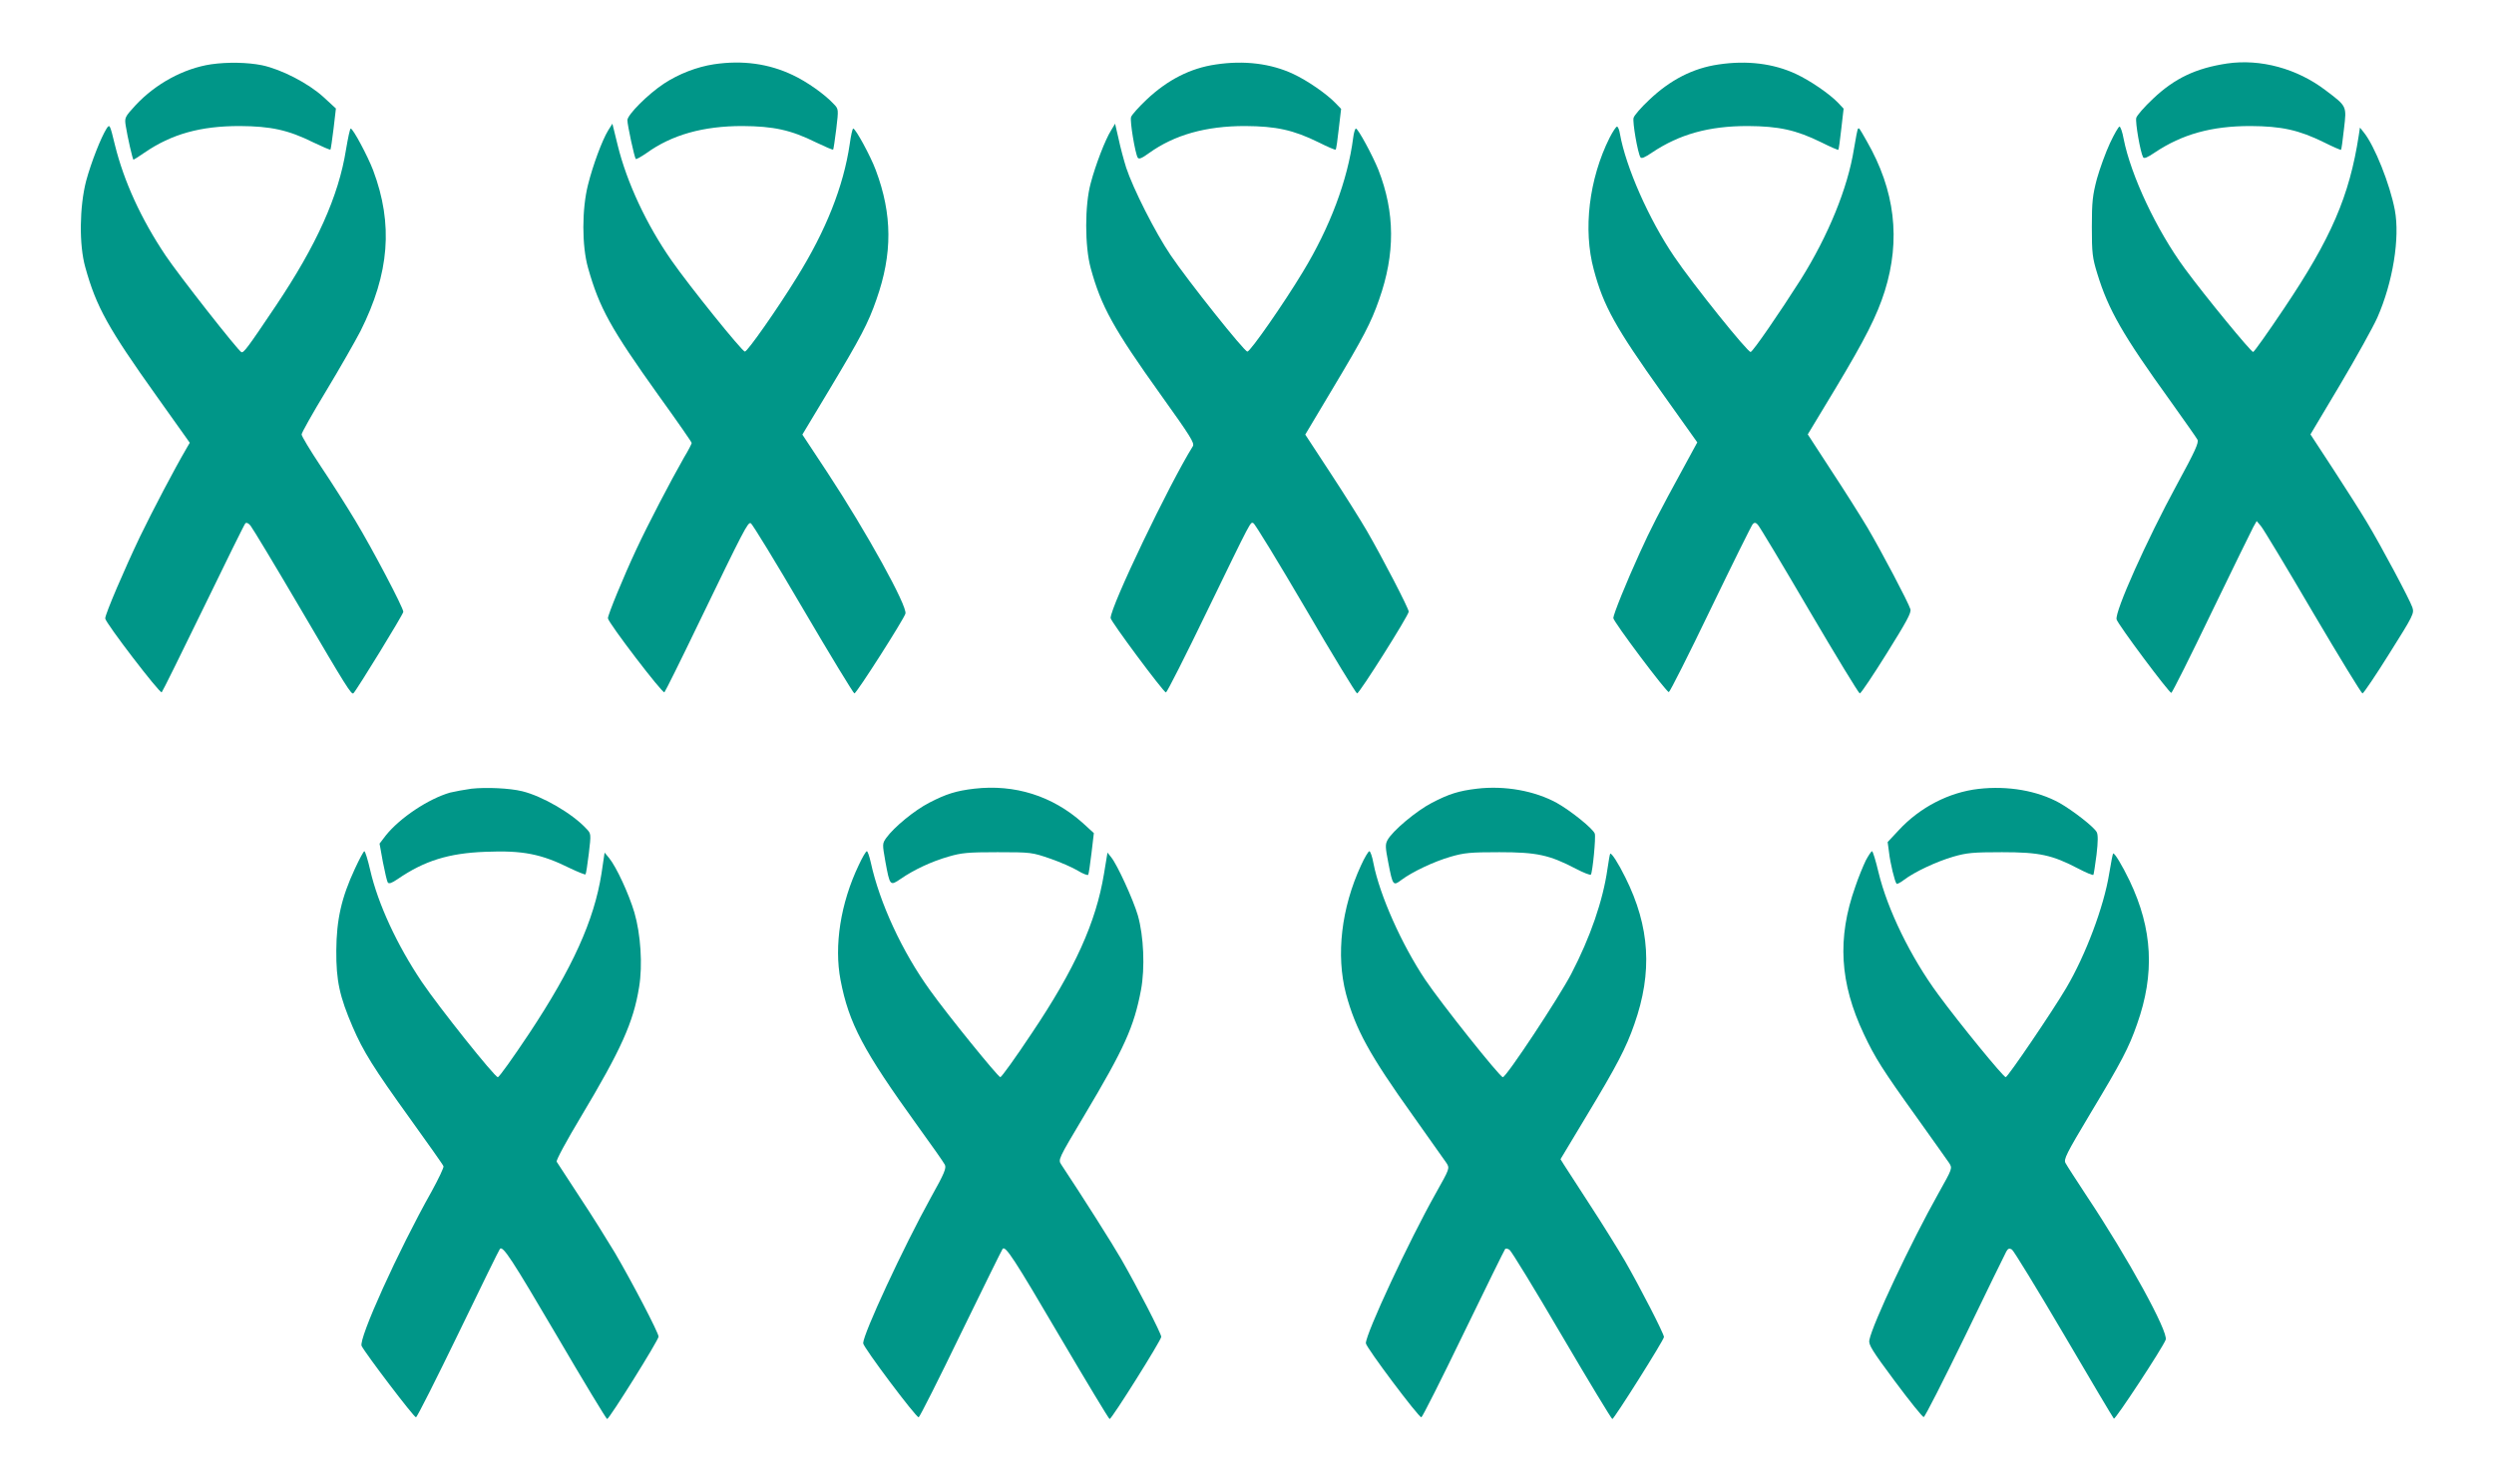
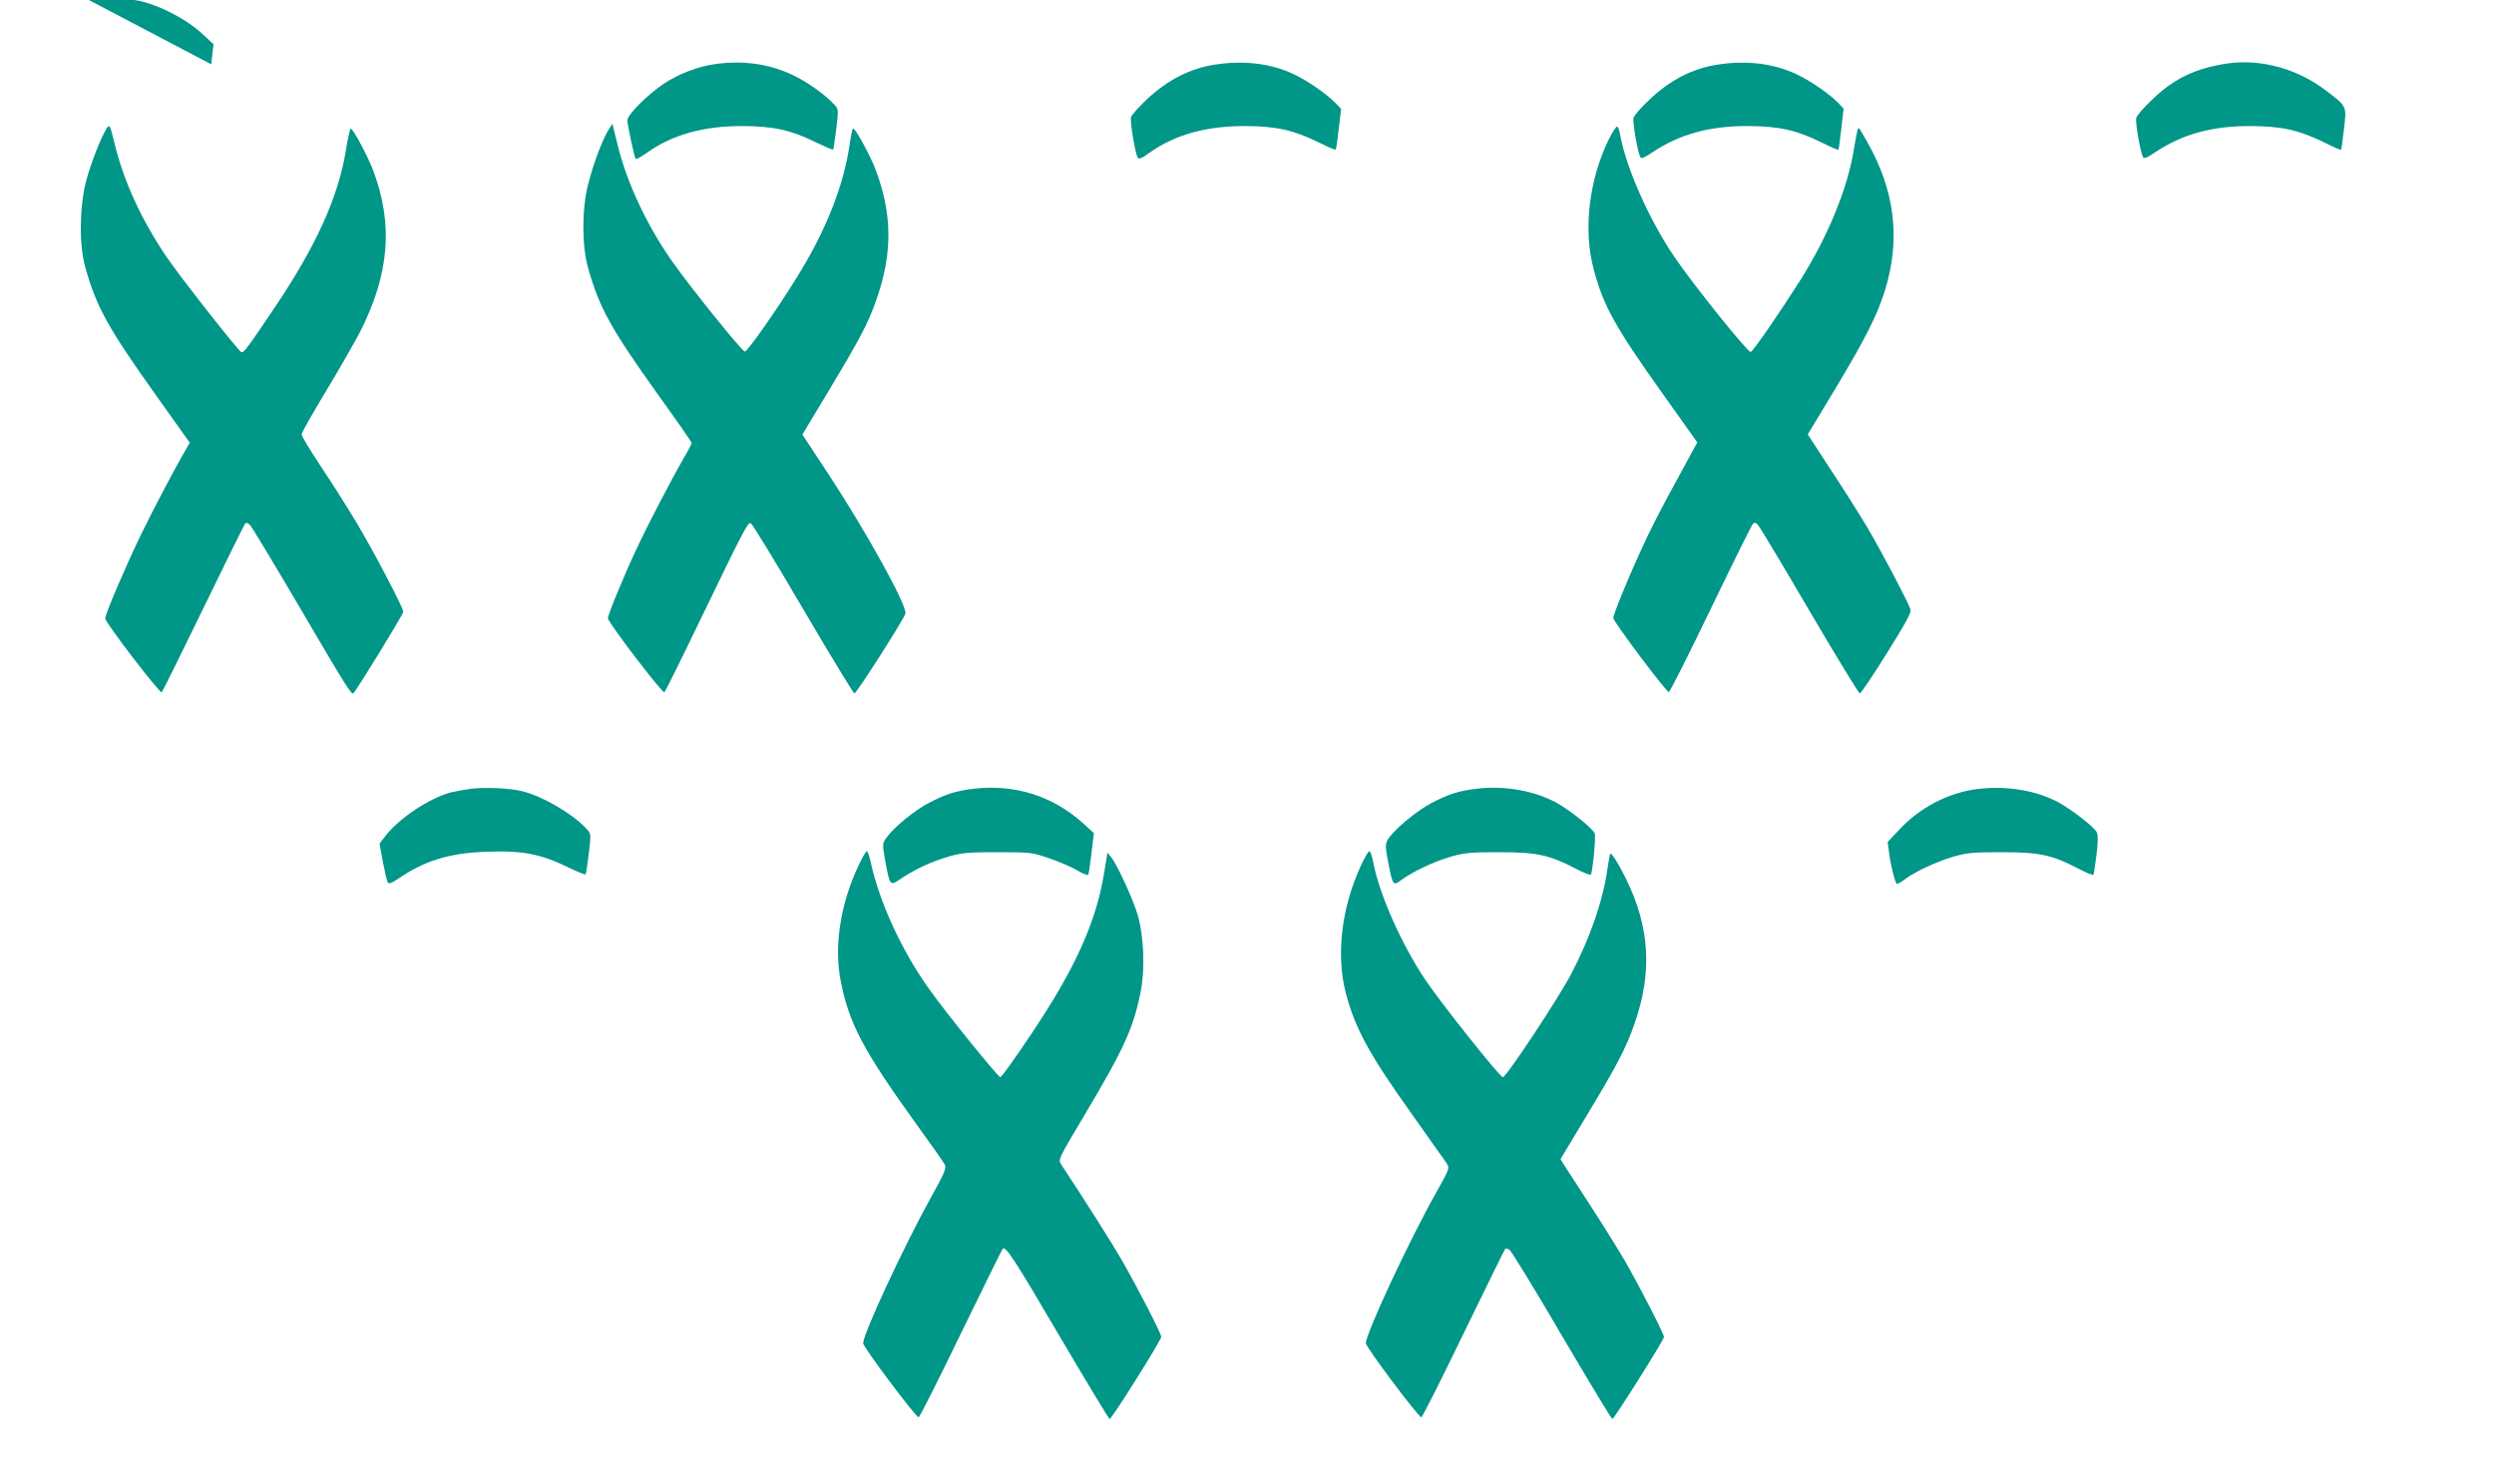
<svg xmlns="http://www.w3.org/2000/svg" version="1.0" width="1280pt" height="762pt" viewBox="0 0 1280 762" preserveAspectRatio="xMidYMid meet">
  <g transform="translate(0,762) scale(0.1,-0.1)" fill="#009688" stroke="none">
-     <path d="M1084 7290 c-140 -21 -285 -99 -389 -211 -54 -59 -56 -63 -50 -103 9 -58 36 -176 40 -176 2 0 27 16 56 36 140 96 288 137 489 137 160 -1 249 -20 378 -84 46 -22 85 -39 88 -37 2 3 9 51 16 108 l12 103 -64 59 c-78 71 -216 142 -315 163 -74 15 -176 17 -261 5z" />
+     <path d="M1084 7290 l12 103 -64 59 c-78 71 -216 142 -315 163 -74 15 -176 17 -261 5z" />
    <path d="M3664 7290 c-86 -13 -180 -49 -256 -99 -82 -54 -188 -160 -188 -188 0 -25 36 -192 43 -199 3 -3 27 11 55 30 130 94 291 139 492 139 160 -1 249 -20 378 -84 46 -22 85 -39 88 -37 2 3 9 50 16 106 12 102 12 102 -13 128 -45 49 -138 115 -211 149 -122 58 -257 77 -404 55z" />
    <path d="M6240 7289 c-131 -19 -248 -79 -356 -181 -40 -38 -76 -78 -79 -89 -7 -20 21 -186 34 -208 6 -10 21 -4 58 23 131 94 292 139 493 139 160 -1 248 -20 378 -84 46 -23 85 -40 87 -37 3 2 10 50 16 107 l12 102 -29 30 c-44 46 -143 115 -216 149 -115 54 -252 71 -398 49z" />
    <path d="M8820 7289 c-131 -19 -248 -79 -356 -182 -41 -38 -77 -80 -80 -92 -6 -22 21 -178 35 -202 5 -9 22 -2 60 24 141 94 291 136 491 136 160 -1 248 -20 378 -84 46 -23 85 -40 87 -38 2 2 9 50 15 107 l12 104 -28 30 c-44 46 -143 114 -216 148 -115 54 -252 71 -398 49z" />
    <path d="M11430 7294 c-159 -24 -268 -75 -379 -180 -45 -42 -84 -87 -87 -99 -6 -22 21 -177 35 -202 5 -9 22 -2 60 24 141 94 291 136 491 136 160 -1 248 -20 378 -84 46 -23 85 -40 87 -38 2 2 9 50 15 107 14 119 16 115 -95 199 -146 111 -333 162 -505 137z" />
    <path d="M547 6960 c-29 -46 -79 -173 -105 -269 -34 -132 -37 -328 -4 -444 56 -202 117 -312 366 -661 l170 -239 -18 -31 c-63 -108 -170 -312 -237 -450 -78 -163 -179 -398 -179 -421 0 -21 281 -388 290 -379 5 5 101 200 215 434 113 233 209 428 214 433 6 6 17 1 27 -12 10 -12 127 -206 259 -431 231 -394 259 -439 269 -429 18 18 256 406 256 418 0 21 -156 318 -245 466 -43 72 -123 198 -178 280 -55 83 -100 157 -99 165 0 8 57 110 127 225 70 116 148 253 175 305 149 297 169 549 65 826 -27 71 -103 214 -115 214 -4 0 -14 -48 -24 -107 -38 -240 -151 -491 -361 -804 -145 -216 -164 -241 -176 -237 -16 6 -323 397 -389 496 -126 188 -214 381 -260 567 -26 107 -27 109 -43 85z" />
    <path d="M3121 6950 c-31 -51 -78 -178 -103 -278 -32 -125 -32 -315 0 -427 58 -206 117 -312 362 -655 94 -130 170 -240 170 -244 0 -4 -17 -38 -39 -74 -69 -121 -186 -345 -245 -472 -66 -141 -146 -336 -146 -354 0 -21 281 -389 290 -380 5 5 83 162 173 349 237 490 255 525 270 519 8 -3 128 -200 268 -439 140 -239 259 -434 264 -435 11 0 254 381 262 410 10 39 -201 421 -399 722 l-130 197 140 233 c160 267 198 339 240 460 83 235 82 437 -3 664 -27 73 -104 214 -116 214 -4 0 -12 -36 -18 -80 -32 -217 -122 -444 -272 -685 -101 -164 -253 -380 -266 -380 -14 0 -284 335 -376 467 -128 183 -230 401 -277 593 l-27 110 -22 -35z" />
-     <path d="M5702 6950 c-29 -46 -79 -175 -104 -270 -31 -112 -31 -325 0 -437 53 -195 117 -311 361 -652 151 -211 173 -246 163 -262 -121 -194 -422 -822 -422 -882 0 -16 271 -381 284 -382 5 0 100 187 210 415 234 482 223 461 239 454 7 -2 128 -200 268 -439 139 -239 259 -435 264 -435 12 0 265 401 265 420 0 16 -134 275 -215 415 -32 55 -116 189 -187 297 l-129 197 139 233 c161 269 198 340 240 460 83 235 82 447 -4 667 -30 74 -104 211 -115 211 -4 0 -11 -21 -14 -47 -28 -217 -119 -460 -259 -690 -95 -158 -269 -408 -284 -408 -16 0 -305 363 -394 495 -80 118 -193 343 -228 449 -12 38 -30 105 -39 148 l-18 78 -21 -35z" />
    <path d="M8261 6913 c-106 -212 -137 -472 -81 -678 50 -187 111 -296 351 -633 l180 -253 -69 -127 c-128 -234 -170 -316 -227 -442 -68 -149 -135 -315 -135 -333 0 -18 273 -382 285 -380 5 0 102 192 215 427 113 234 210 430 216 436 8 8 15 8 25 -3 8 -7 127 -206 264 -440 138 -235 255 -427 260 -427 6 0 68 93 138 205 101 162 127 209 122 227 -11 36 -147 294 -221 420 -37 62 -121 195 -187 295 l-119 183 143 237 c153 255 212 372 252 498 83 265 53 518 -92 770 -39 69 -40 70 -45 64 -3 -2 -12 -49 -21 -104 -32 -201 -132 -445 -273 -670 -108 -170 -244 -368 -257 -372 -14 -4 -296 347 -392 489 -130 191 -249 461 -279 631 -3 20 -10 37 -15 37 -5 0 -22 -26 -38 -57z" />
-     <path d="M10829 6885 c-22 -47 -52 -130 -67 -183 -22 -84 -26 -117 -26 -247 0 -135 3 -159 28 -240 57 -186 131 -315 374 -652 71 -100 135 -190 140 -200 8 -15 -12 -59 -104 -228 -158 -291 -321 -656 -311 -695 7 -26 271 -380 281 -377 5 2 98 187 206 412 109 226 206 423 215 440 l17 30 22 -26 c12 -14 132 -213 266 -442 135 -229 250 -417 255 -417 6 1 68 93 138 205 124 197 128 206 118 237 -13 39 -161 317 -234 438 -28 47 -104 167 -170 268 l-119 182 152 255 c83 140 169 295 191 344 80 181 117 410 90 553 -25 132 -104 330 -159 398 l-20 25 -6 -40 c-48 -312 -142 -529 -384 -889 -81 -121 -152 -221 -158 -223 -9 -3 -248 288 -350 427 -146 198 -278 480 -315 668 -6 34 -16 62 -21 62 -5 0 -27 -38 -49 -85z" />
    <path d="M2420 3571 c-36 -5 -85 -14 -110 -20 -111 -32 -257 -129 -330 -220 l-32 -42 17 -94 c10 -51 21 -99 25 -105 6 -9 20 -4 51 17 137 94 262 133 450 140 193 8 287 -11 436 -85 40 -19 75 -33 78 -31 3 3 10 51 17 107 12 102 12 102 -13 128 -72 78 -226 167 -329 192 -65 16 -185 21 -260 13z" />
    <path d="M5000 3571 c-93 -11 -144 -27 -231 -72 -77 -40 -180 -125 -220 -180 -21 -30 -21 -31 -5 -122 23 -125 24 -126 77 -90 69 48 162 91 246 115 68 20 101 23 253 23 172 0 177 -1 270 -33 52 -18 116 -46 142 -62 26 -16 50 -25 53 -21 3 5 10 55 17 112 l12 102 -58 53 c-155 138 -348 199 -556 175z" />
    <path d="M7580 3571 c-93 -11 -144 -27 -232 -73 -79 -41 -202 -144 -227 -191 -12 -22 -11 -38 4 -115 23 -119 25 -122 68 -89 55 41 166 94 253 119 69 20 101 23 249 23 193 0 257 -14 393 -85 40 -21 74 -34 77 -30 9 15 26 191 20 210 -8 25 -122 117 -195 158 -113 62 -266 90 -410 73z" />
    <path d="M10155 3570 c-151 -17 -301 -94 -410 -212 l-57 -61 7 -52 c6 -55 30 -154 39 -162 2 -3 20 6 38 20 54 41 167 94 253 119 69 20 102 23 250 23 193 0 257 -14 393 -85 40 -21 74 -35 76 -31 2 3 9 50 16 103 8 68 8 103 1 116 -14 27 -124 112 -191 150 -114 63 -265 89 -415 72z" />
-     <path d="M1821 3159 c-68 -146 -94 -259 -95 -419 -1 -155 17 -236 84 -392 54 -125 105 -208 296 -473 91 -127 168 -235 170 -242 3 -6 -25 -64 -61 -130 -170 -302 -376 -757 -359 -793 21 -41 270 -369 279 -366 6 1 104 196 218 431 114 236 210 432 213 434 16 16 63 -57 291 -445 138 -236 255 -429 259 -429 11 0 264 405 264 423 0 20 -138 284 -225 432 -38 63 -118 192 -180 285 -61 94 -114 175 -118 181 -4 7 52 110 124 230 207 346 270 486 299 666 19 114 8 273 -24 383 -29 97 -92 233 -129 279 l-24 29 -16 -108 c-38 -240 -148 -484 -372 -822 -82 -123 -153 -223 -160 -223 -16 0 -300 356 -390 489 -127 189 -225 400 -265 574 -12 53 -26 97 -30 97 -4 0 -26 -41 -49 -91z" />
    <path d="M4407 3178 c-93 -195 -127 -413 -93 -590 43 -222 115 -359 394 -746 72 -99 135 -189 141 -201 9 -17 -1 -43 -71 -168 -141 -255 -348 -701 -348 -749 0 -20 273 -384 285 -380 5 1 103 195 217 431 115 236 211 431 214 434 15 16 59 -51 290 -445 139 -236 255 -429 259 -429 11 0 265 405 265 422 0 17 -124 257 -205 398 -46 80 -196 317 -308 486 -17 26 -17 26 117 251 207 347 256 456 292 646 21 113 14 276 -16 382 -24 82 -106 261 -137 299 l-19 24 -18 -109 c-41 -249 -149 -489 -373 -822 -81 -122 -153 -222 -159 -222 -11 0 -271 320 -360 445 -144 199 -260 451 -305 658 -7 31 -16 57 -20 57 -5 0 -24 -33 -42 -72z" />
    <path d="M6985 3177 c-101 -219 -129 -460 -77 -659 49 -182 121 -314 342 -623 86 -121 164 -232 174 -246 17 -27 16 -28 -55 -155 -138 -245 -359 -720 -359 -770 0 -20 273 -384 285 -380 5 1 103 195 217 431 114 235 210 430 213 433 3 4 13 2 22 -4 9 -5 130 -203 268 -439 139 -237 256 -430 260 -430 9 0 265 406 265 421 0 17 -122 254 -200 390 -35 60 -115 189 -179 287 -64 98 -124 191 -134 207 l-18 29 134 223 c155 257 203 349 245 470 94 267 80 500 -46 753 -36 73 -72 129 -78 122 -2 -2 -8 -37 -14 -78 -23 -162 -88 -351 -186 -539 -63 -121 -333 -530 -351 -530 -15 0 -316 378 -398 500 -121 181 -234 434 -266 598 -6 34 -16 62 -21 62 -5 0 -25 -33 -43 -73z" />
-     <path d="M9576 3203 c-13 -27 -38 -87 -54 -135 -94 -264 -80 -495 44 -757 57 -121 95 -182 274 -431 81 -113 154 -217 164 -231 17 -27 16 -28 -55 -155 -141 -251 -339 -671 -355 -754 -5 -23 15 -55 131 -211 75 -101 142 -184 148 -184 6 0 101 187 212 415 110 228 206 424 212 435 9 16 16 18 29 10 9 -6 129 -202 266 -435 137 -234 253 -429 257 -433 7 -7 250 363 266 405 15 39 -194 421 -406 739 -53 81 -102 156 -108 168 -11 19 4 48 127 254 160 266 198 338 240 459 92 259 80 488 -38 736 -39 81 -79 147 -85 140 -2 -2 -11 -48 -20 -103 -27 -169 -121 -419 -221 -588 -72 -122 -299 -456 -310 -457 -12 0 -237 275 -347 425 -140 190 -260 435 -306 627 -14 59 -29 108 -33 108 -4 0 -18 -21 -32 -47z" />
  </g>
</svg>